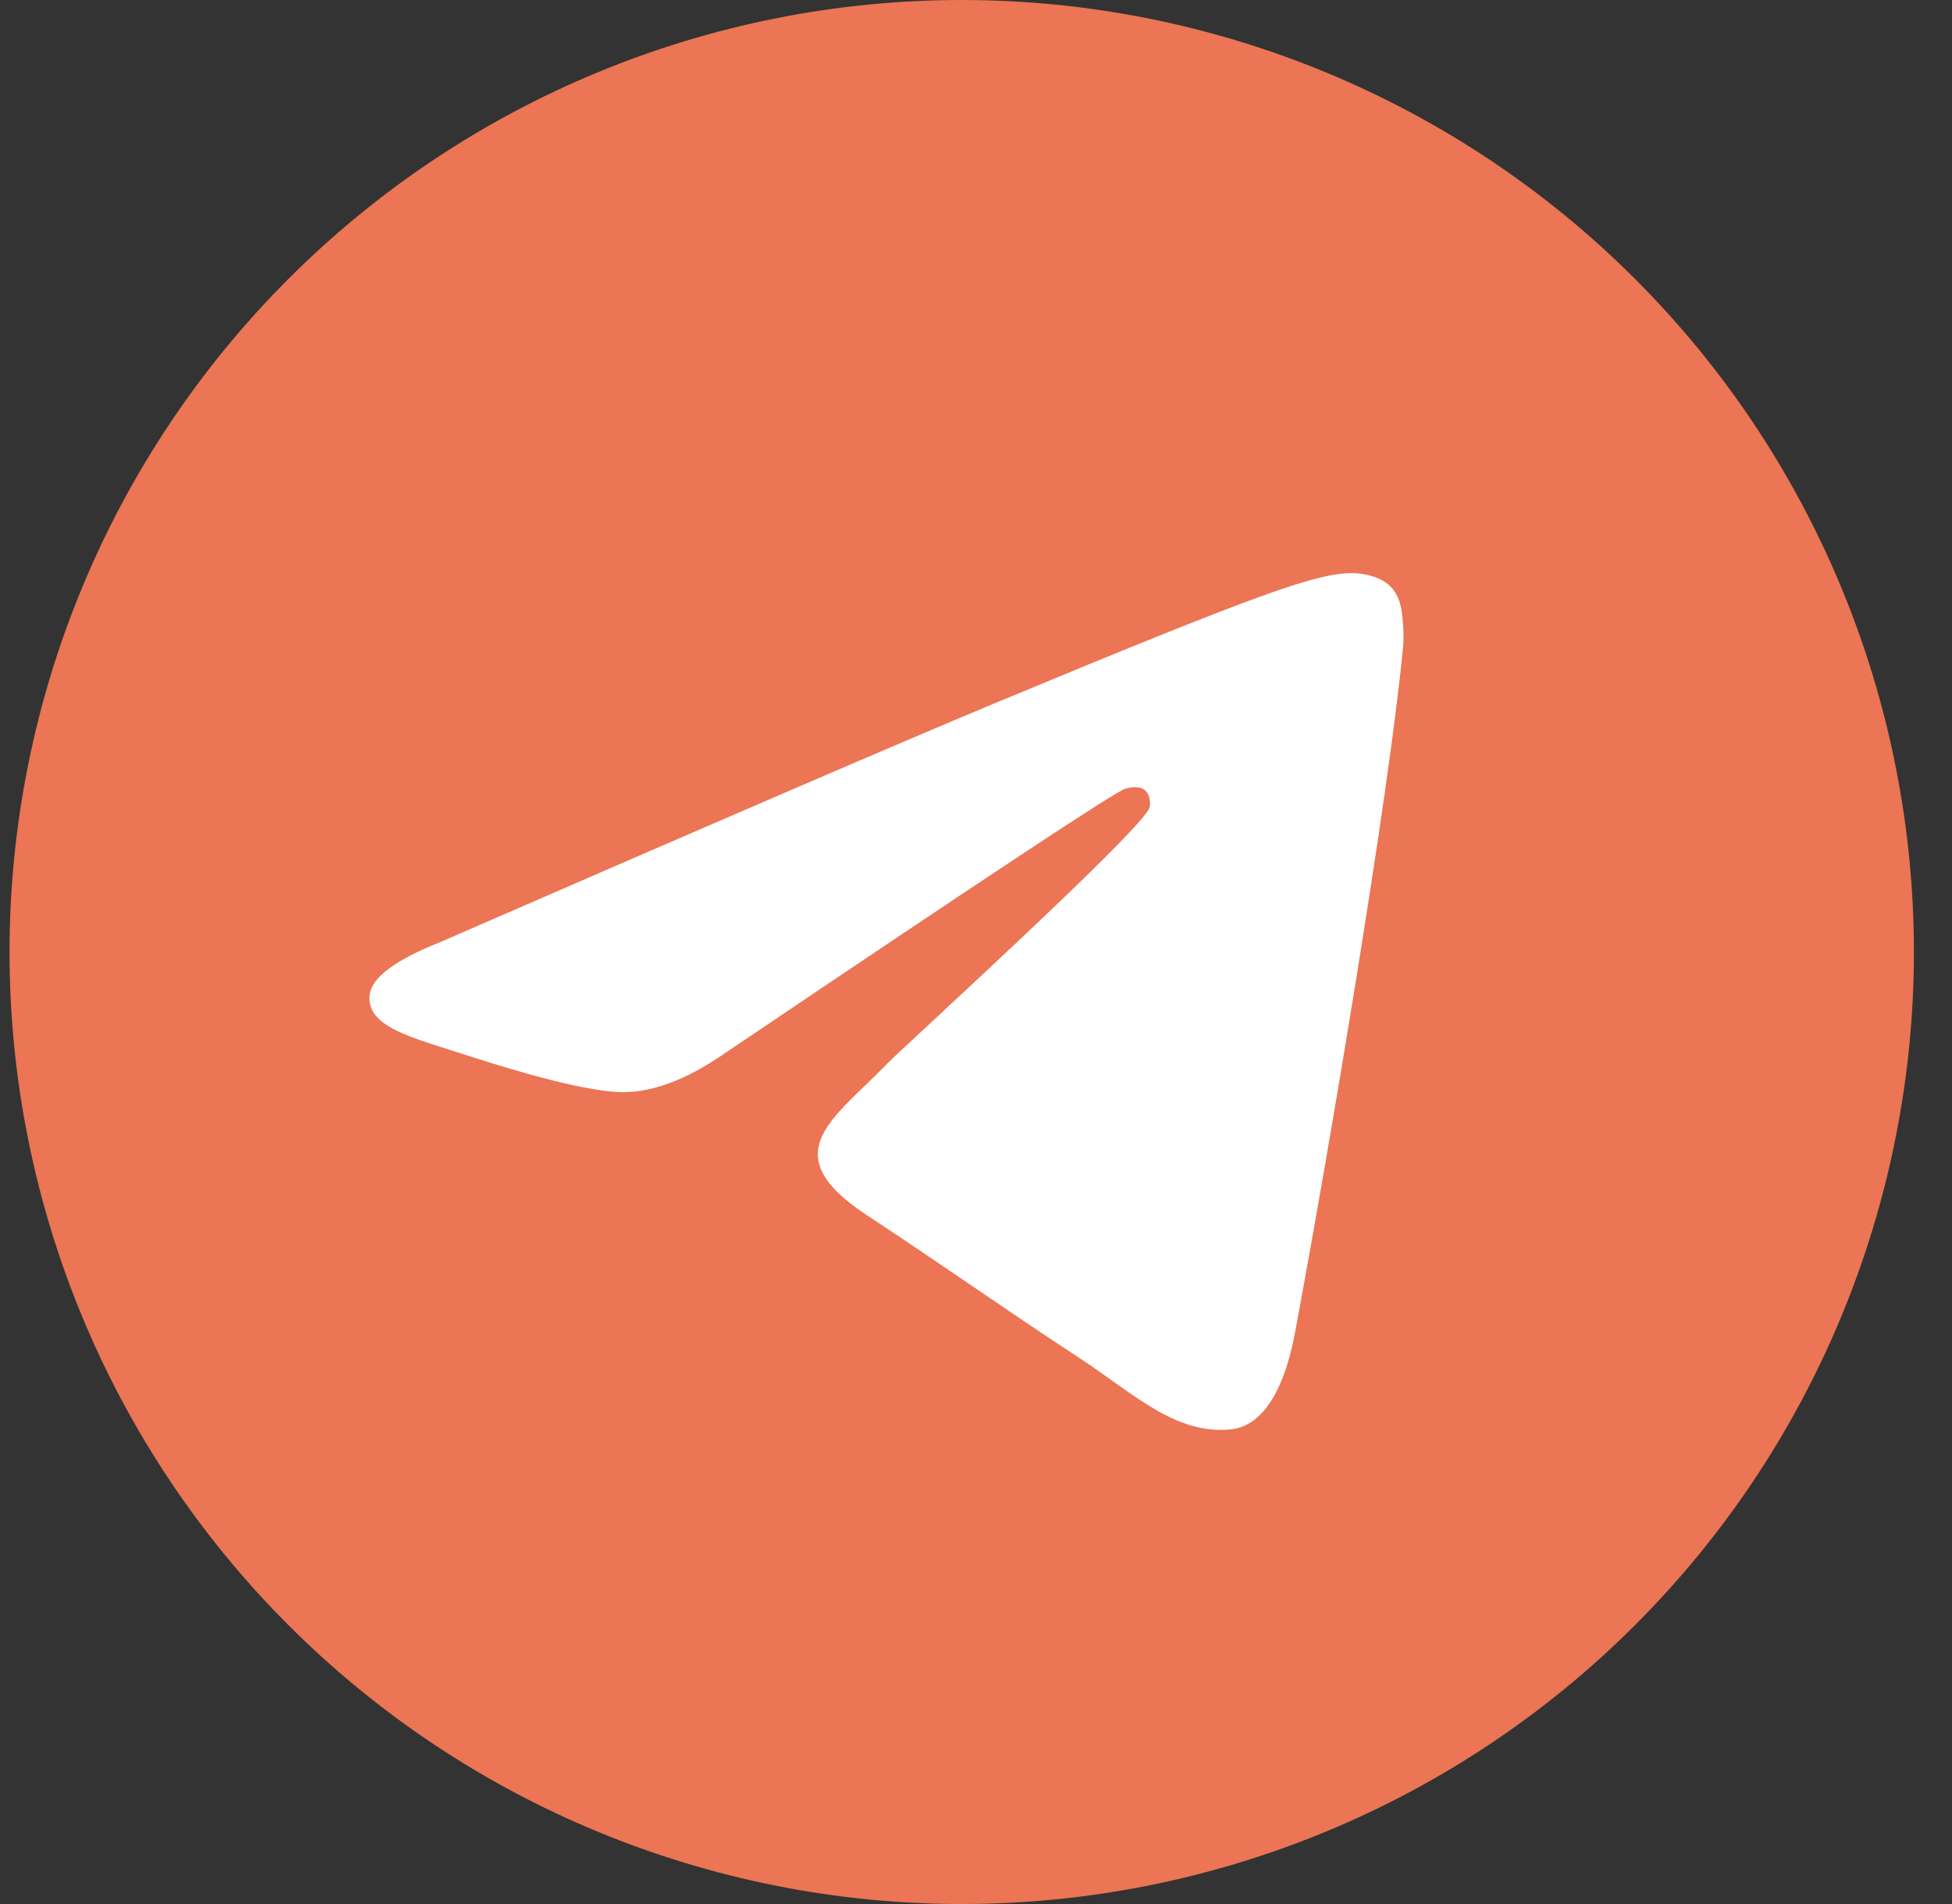
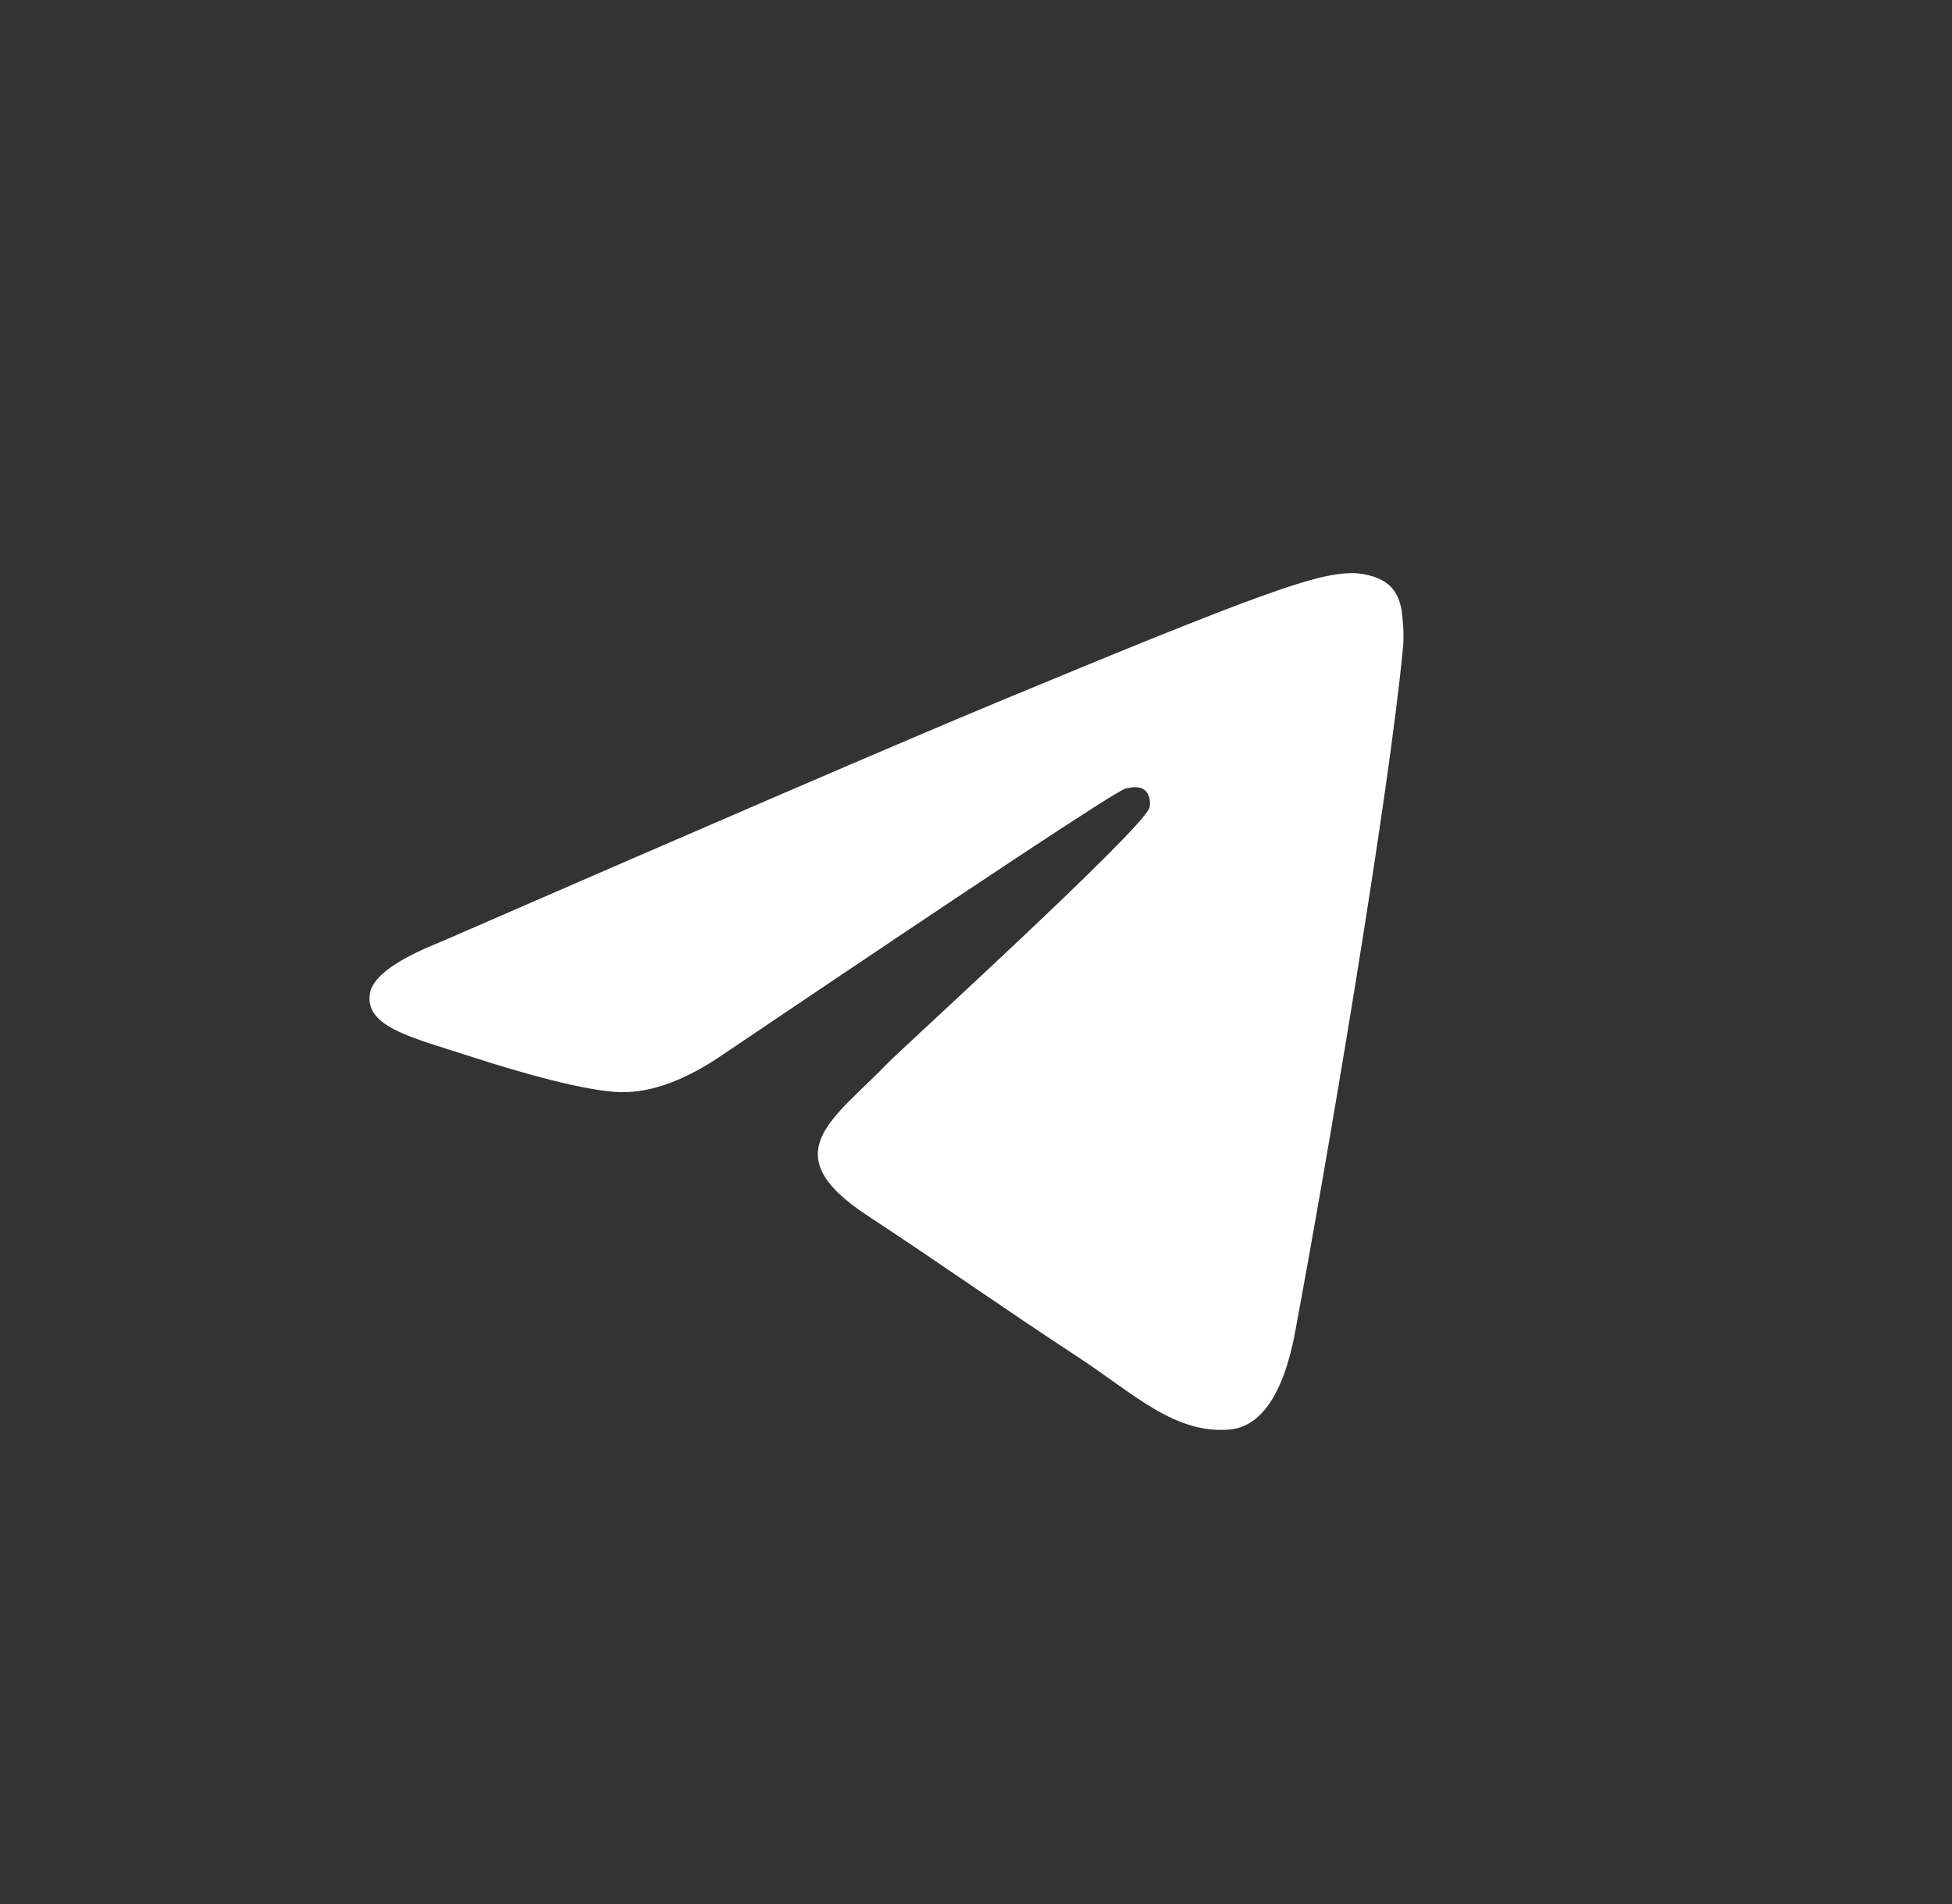
<svg xmlns="http://www.w3.org/2000/svg" width="41" height="40" viewBox="0 0 41 40" fill="none">
  <rect x="0" y="0" width="41" height="40" fill="#333333" stroke="none" />
  <g clip-path="url(#clip0_668_23)">
-     <path d="M20.2 0C14.897 0 9.806 2.108 6.059 5.858C2.309 9.609 0.201 14.696 0.2 20C0.2 25.302 2.309 30.393 6.059 34.142C9.806 37.892 14.897 40 20.2 40C25.503 40 30.594 37.892 34.341 34.142C38.091 30.393 40.2 25.302 40.2 20C40.2 14.698 38.091 9.607 34.341 5.858C30.594 2.108 25.503 0 20.2 0Z" fill="#EB7554" />
    <path d="M9.253 19.789C15.084 17.249 18.972 15.574 20.916 14.765C26.472 12.455 27.625 12.054 28.378 12.04C28.544 12.037 28.913 12.078 29.153 12.273C29.353 12.437 29.409 12.659 29.438 12.815C29.462 12.97 29.497 13.325 29.469 13.602C29.169 16.764 27.866 24.439 27.203 27.981C26.925 29.48 26.372 29.982 25.837 30.031C24.675 30.138 23.794 29.264 22.669 28.527C20.909 27.372 19.916 26.654 18.206 25.528C16.231 24.227 17.512 23.512 18.637 22.343C18.931 22.037 24.05 17.383 24.147 16.96C24.159 16.907 24.172 16.711 24.053 16.607C23.938 16.503 23.766 16.538 23.641 16.567C23.462 16.607 20.653 18.465 15.203 22.142C14.406 22.691 13.684 22.958 13.034 22.944C12.322 22.928 10.947 22.54 9.925 22.208C8.675 21.801 7.678 21.586 7.766 20.894C7.809 20.534 8.306 20.166 9.253 19.789Z" fill="white" />
  </g>
  <defs>
    <clipPath id="clip0_668_23">
      <rect width="40" height="40" fill="white" transform="translate(0.2)" />
    </clipPath>
  </defs>
</svg>